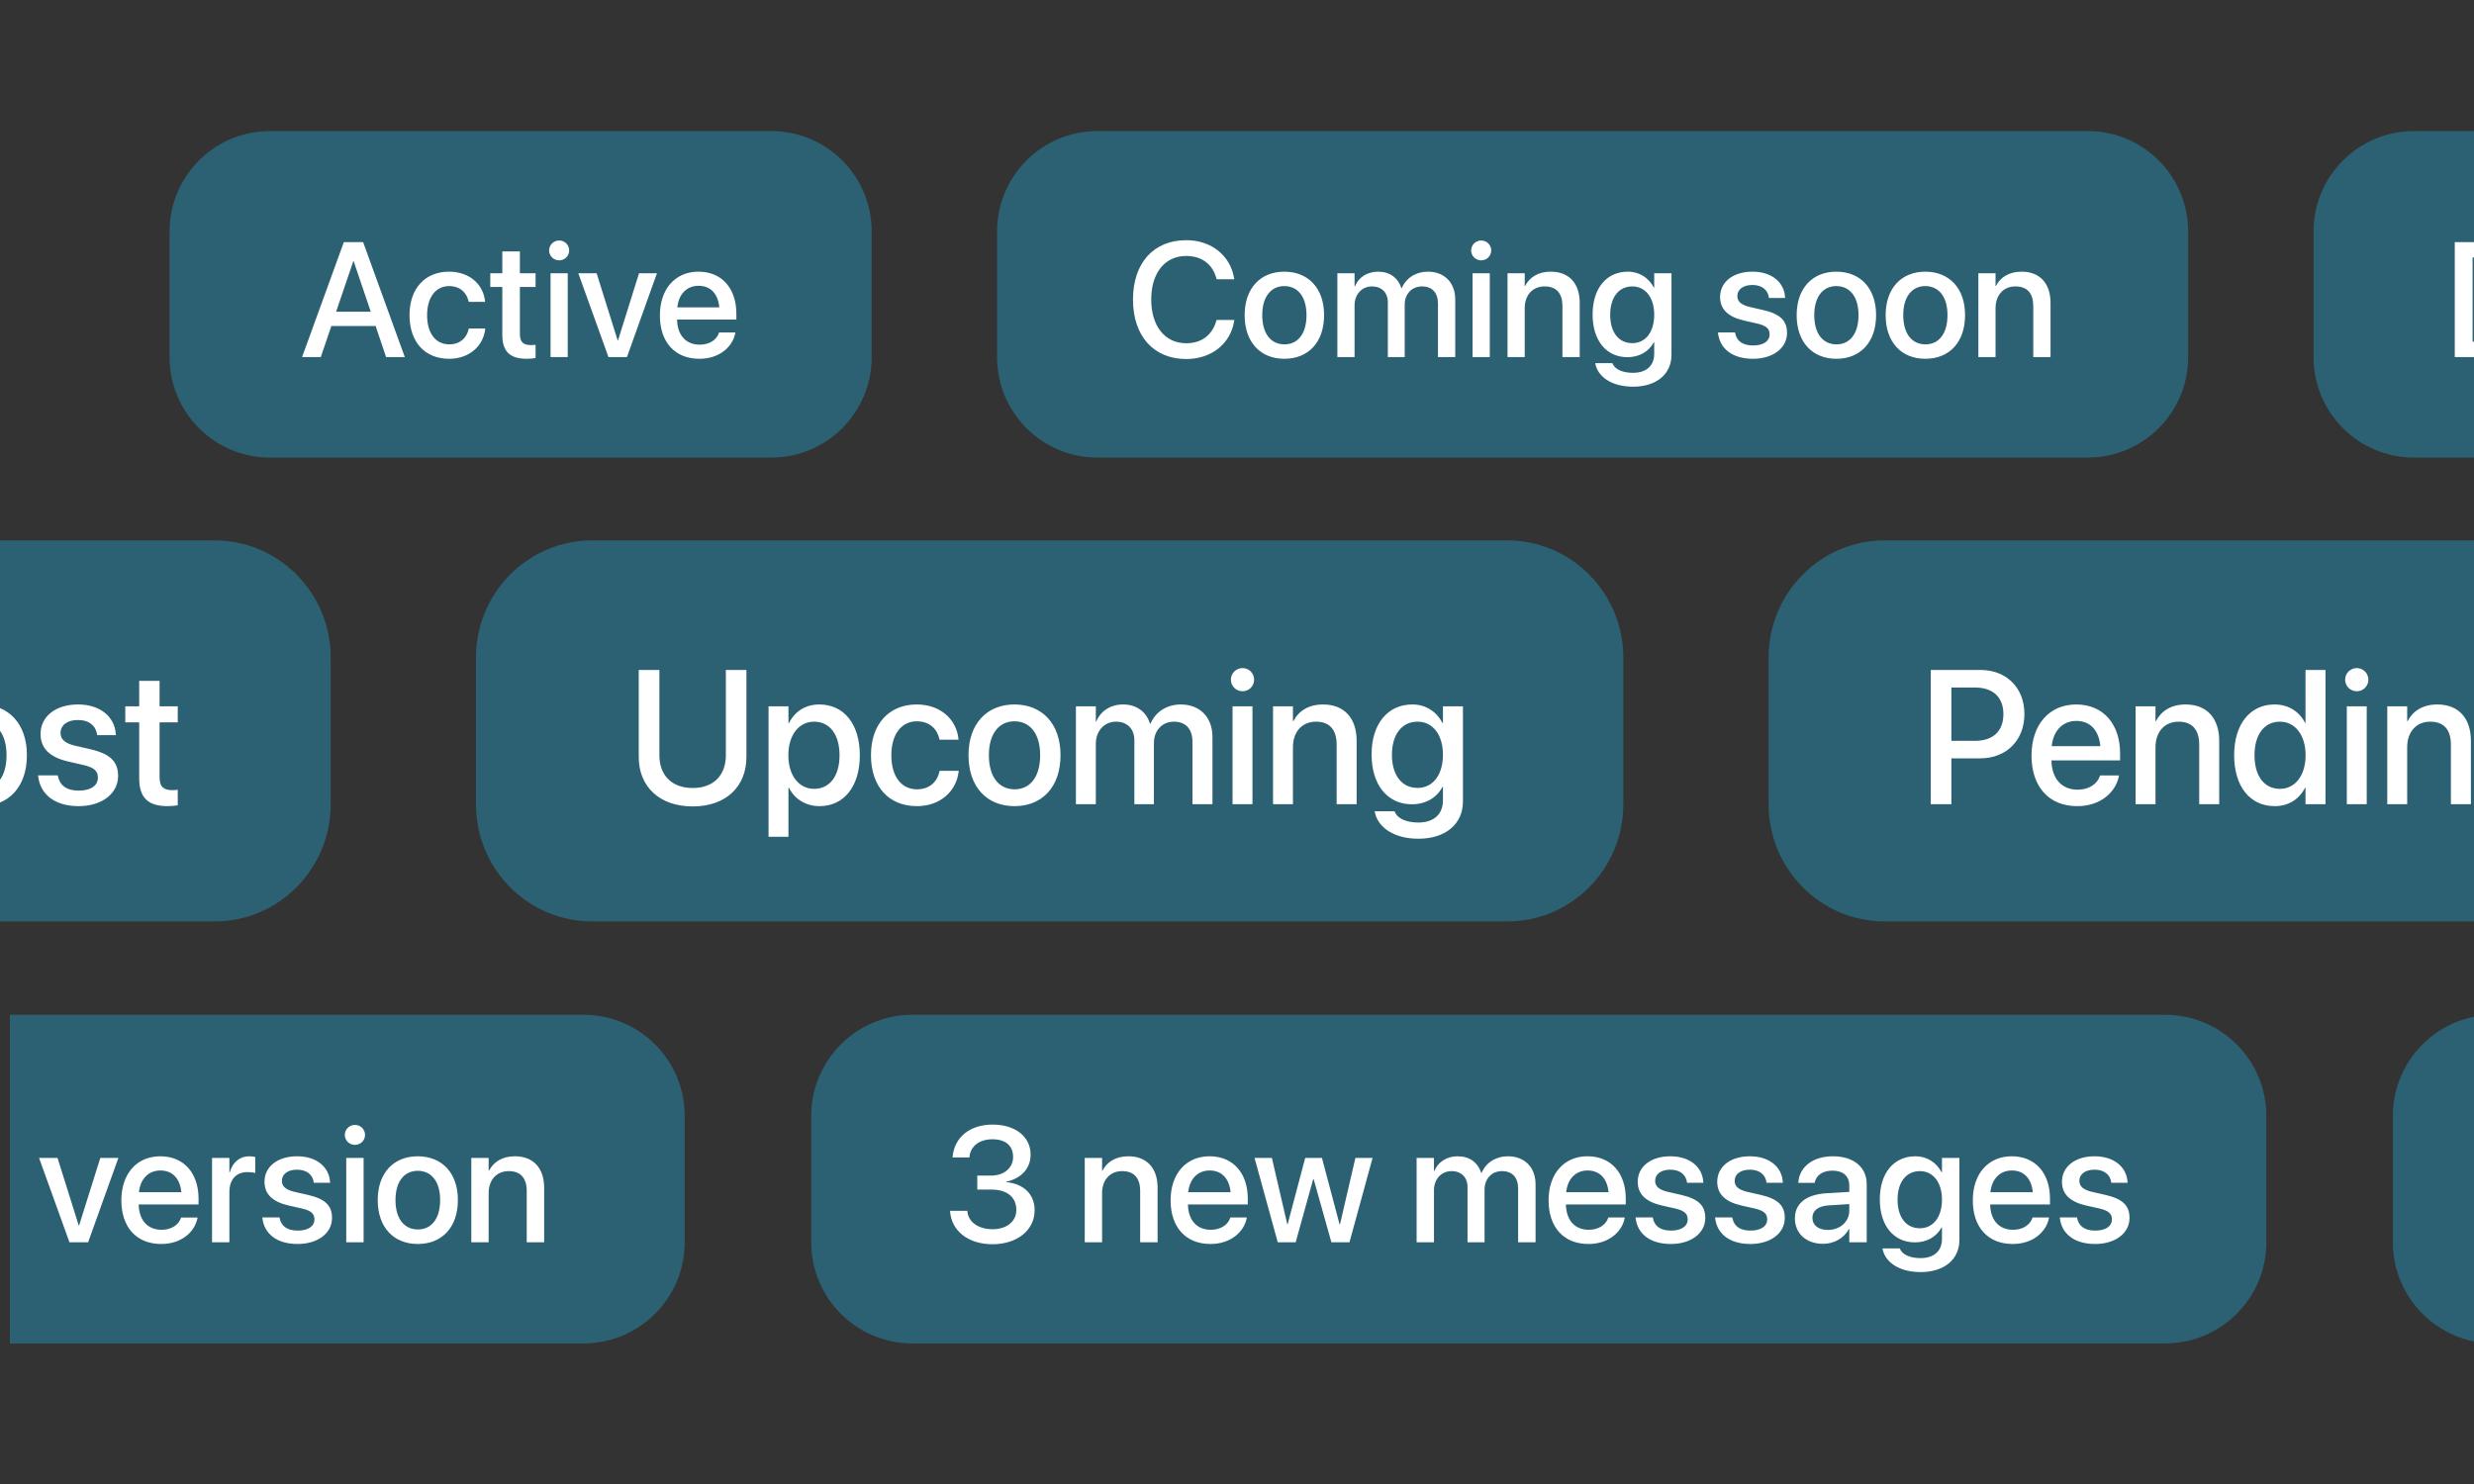
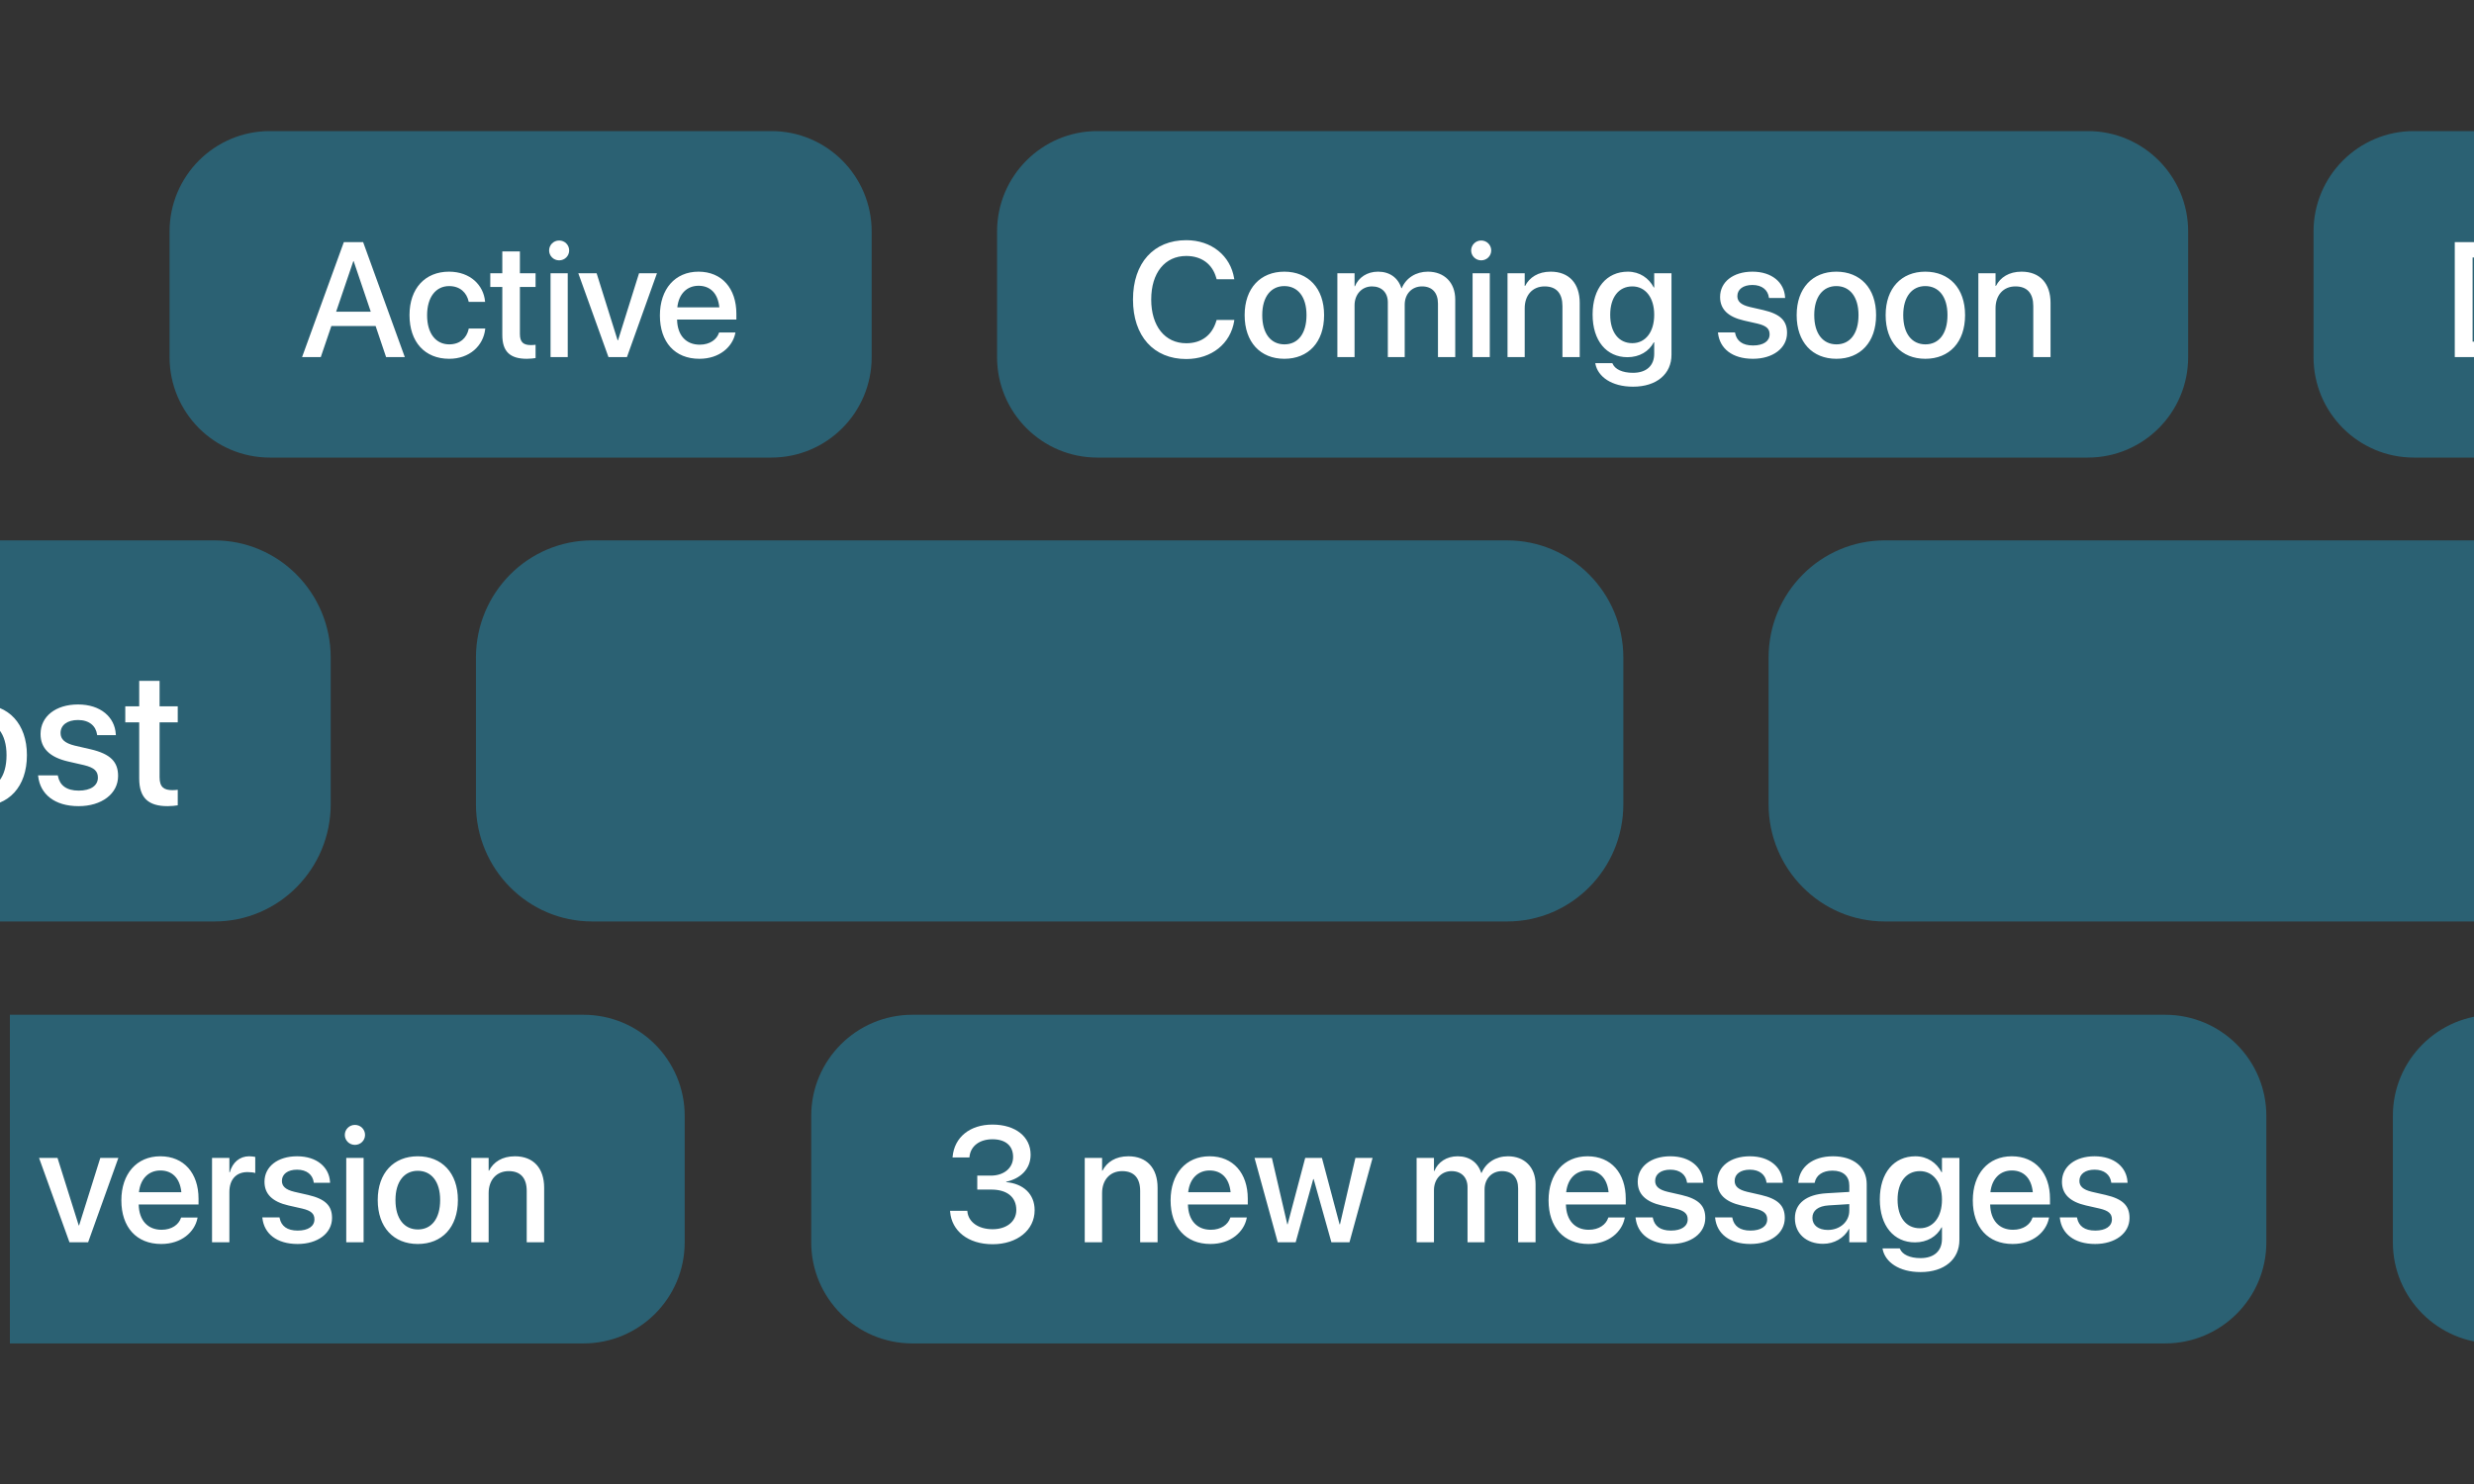
<svg xmlns="http://www.w3.org/2000/svg" width="500" height="300" viewBox="0 0 500 300" fill="none">
  <rect x="0" y="0" width="500" height="300" fill="#333333" stroke="none" />
  <g clip-path="url(#clip0_53_886)">
    <g clip-path="url(#clip1_53_886)">
      <path d="M34.267 46.808C34.267 35.592 43.343 26.5 54.538 26.5H155.896C167.092 26.5 176.167 35.592 176.167 46.808V72.192C176.167 83.408 167.092 92.5 155.896 92.5H54.538C43.343 92.5 34.267 83.408 34.267 72.192V46.808Z" fill="#2B6173" />
      <path d="M61.049 72.192L69.493 48.941H73.386L81.814 72.192H78.034L75.911 65.908H66.968L64.829 72.192H61.049ZM71.407 52.792L67.933 63.008H74.93L71.472 52.792H71.407ZM90.79 72.531C85.851 72.531 82.763 69.131 82.763 63.701V63.684C82.763 58.319 85.916 54.919 90.741 54.919C95.1 54.919 97.738 57.723 98.027 60.913L98.043 61.026H94.73L94.698 60.897C94.328 59.237 93.041 57.835 90.773 57.835C88.071 57.835 86.318 60.091 86.318 63.717V63.733C86.318 67.439 88.103 69.614 90.79 69.614C92.929 69.614 94.296 68.374 94.714 66.537L94.73 66.408H98.076L98.06 66.52C97.69 69.921 94.859 72.531 90.79 72.531ZM106.472 72.531C103.126 72.531 101.518 71.113 101.518 67.729V58.013H99.089V55.241H101.518V50.826H105.073V55.241H108.241V58.013H105.073V67.52C105.073 69.244 105.845 69.759 107.308 69.759C107.678 69.759 107.984 69.727 108.241 69.695V72.386C107.839 72.45 107.179 72.531 106.472 72.531ZM113.002 52.631C111.876 52.631 110.976 51.728 110.976 50.633C110.976 49.521 111.876 48.619 113.002 48.619C114.144 48.619 115.029 49.521 115.029 50.633C115.029 51.728 114.144 52.631 113.002 52.631ZM111.265 72.192V55.241H114.739V72.192H111.265ZM122.975 72.192L116.879 55.241H120.578L124.824 68.792H124.905L129.151 55.241H132.77L126.706 72.192H122.975ZM141.343 72.531C136.373 72.531 133.365 69.131 133.365 63.781V63.765C133.365 58.464 136.421 54.919 141.166 54.919C145.911 54.919 148.822 58.335 148.822 63.427V64.603H136.839C136.904 67.809 138.657 69.679 141.424 69.679C143.482 69.679 144.849 68.615 145.284 67.342L145.332 67.213H148.629L148.597 67.391C148.05 70.082 145.445 72.531 141.343 72.531ZM141.182 57.771C138.93 57.771 137.193 59.302 136.888 62.138H145.38C145.091 59.205 143.45 57.771 141.182 57.771Z" fill="white" />
      <path d="M201.507 46.808C201.507 35.592 210.583 26.5 221.778 26.5H421.959C433.154 26.5 442.231 35.592 442.231 46.808V72.192C442.231 83.408 433.154 92.5 421.959 92.5H221.778C210.583 92.5 201.507 83.408 201.507 72.192V46.808Z" fill="#2B6173" />
      <path d="M239.741 72.579C233.163 72.579 228.98 67.938 228.98 60.559V60.542C228.98 53.163 233.163 48.554 239.741 48.554C244.856 48.554 248.7 51.712 249.424 56.305L249.456 56.45H245.885L245.789 56.127C245.017 53.404 242.861 51.745 239.741 51.745C235.43 51.745 232.664 55.161 232.664 60.542V60.559C232.664 65.94 235.446 69.389 239.741 69.389C242.829 69.389 244.969 67.777 245.837 64.829L245.885 64.684H249.456L249.44 64.845C248.716 69.469 244.872 72.579 239.741 72.579ZM259.573 72.531C254.716 72.531 251.547 69.163 251.547 63.717V63.684C251.547 58.27 254.748 54.919 259.557 54.919C264.383 54.919 267.599 58.254 267.599 63.684V63.717C267.599 69.179 264.415 72.531 259.573 72.531ZM259.589 69.614C262.308 69.614 264.045 67.455 264.045 63.717V63.684C264.045 59.979 262.275 57.835 259.557 57.835C256.887 57.835 255.102 59.979 255.102 63.684V63.717C255.102 67.471 256.871 69.614 259.589 69.614ZM270.286 72.192V55.241H273.76V57.868H273.84C274.564 56.095 276.285 54.919 278.505 54.919C280.837 54.919 282.542 56.127 283.218 58.254H283.298C284.167 56.192 286.161 54.919 288.573 54.919C291.92 54.919 294.107 57.143 294.107 60.542V72.192H290.618V61.38C290.618 59.173 289.442 57.9 287.384 57.9C285.325 57.9 283.893 59.447 283.893 61.59V72.192H280.483V61.123C280.483 59.157 279.245 57.9 277.282 57.9C275.224 57.9 273.76 59.527 273.76 61.719V72.192H270.286ZM299.35 52.631C298.225 52.631 297.323 51.728 297.323 50.633C297.323 49.521 298.225 48.619 299.35 48.619C300.492 48.619 301.377 49.521 301.377 50.633C301.377 51.728 300.492 52.631 299.35 52.631ZM297.614 72.192V55.241H301.088V72.192H297.614ZM304.673 72.192V55.241H308.148V57.803H308.229C309.113 56.079 310.851 54.919 313.408 54.919C317.123 54.919 319.264 57.32 319.264 61.219V72.192H315.772V61.88C315.772 59.334 314.584 57.9 312.169 57.9C309.726 57.9 308.148 59.672 308.148 62.315V72.192H304.673ZM330.041 78.171C325.698 78.171 322.946 76.156 322.431 73.562L322.416 73.417H325.857L325.923 73.546C326.389 74.626 327.851 75.367 330.023 75.367C332.79 75.367 334.318 73.884 334.318 71.516V69.195H334.237C333.271 71.032 331.343 72.208 328.913 72.208C324.666 72.208 321.869 68.873 321.869 63.588V63.572C321.869 58.254 324.699 54.919 328.994 54.919C331.374 54.919 333.241 56.208 334.237 58.126H334.318V55.241H337.81V71.725C337.81 75.592 334.817 78.171 330.041 78.171ZM329.894 69.373C332.549 69.373 334.318 67.133 334.318 63.636V63.62C334.318 60.14 332.532 57.9 329.894 57.9C327.144 57.9 325.424 60.123 325.424 63.62V63.636C325.424 67.181 327.144 69.373 329.894 69.373ZM354.28 72.531C350.049 72.531 347.573 70.436 347.218 67.342L347.203 67.197H350.644L350.677 67.358C350.999 68.921 352.157 69.84 354.296 69.84C356.386 69.84 357.64 68.97 357.64 67.6V67.584C357.64 66.488 357.03 65.86 355.213 65.425L352.446 64.796C349.228 64.055 347.636 62.508 347.636 60.043V60.027C347.636 56.998 350.274 54.919 354.166 54.919C358.172 54.919 360.585 57.159 360.762 60.043L360.777 60.236H357.511L357.496 60.123C357.288 58.641 356.13 57.61 354.166 57.61C352.301 57.61 351.126 58.496 351.126 59.85V59.866C351.126 60.913 351.817 61.622 353.637 62.057L356.386 62.686C359.845 63.491 361.163 64.861 361.163 67.294V67.31C361.163 70.404 358.269 72.531 354.28 72.531ZM371.136 72.531C366.279 72.531 363.109 69.163 363.109 63.717V63.684C363.109 58.27 366.311 54.919 371.121 54.919C375.945 54.919 379.161 58.254 379.161 63.684V63.717C379.161 69.179 375.978 72.531 371.136 72.531ZM371.151 69.614C373.87 69.614 375.608 67.455 375.608 63.717V63.684C375.608 59.979 373.837 57.835 371.121 57.835C368.45 57.835 366.664 59.979 366.664 63.684V63.717C366.664 67.471 368.432 69.614 371.151 69.614ZM389.119 72.531C384.262 72.531 381.092 69.163 381.092 63.717V63.684C381.092 58.27 384.292 54.919 389.102 54.919C393.929 54.919 397.144 58.254 397.144 63.684V63.717C397.144 69.179 393.959 72.531 389.119 72.531ZM389.135 69.614C391.854 69.614 393.589 67.455 393.589 63.717V63.684C393.589 59.979 391.821 57.835 389.102 57.835C386.431 57.835 384.647 59.979 384.647 63.684V63.717C384.647 67.471 386.416 69.614 389.135 69.614ZM399.83 72.192V55.241H403.304V57.803H403.385C404.27 56.079 406.008 54.919 408.565 54.919C412.28 54.919 414.418 57.32 414.418 61.219V72.192H410.929V61.88C410.929 59.334 409.738 57.9 407.326 57.9C404.881 57.9 403.304 59.672 403.304 62.315V72.192H399.83Z" fill="white" />
      <path d="M467.57 46.808C467.57 35.592 476.647 26.5 487.842 26.5H571.462C582.656 26.5 591.733 35.592 591.733 46.808V72.192C591.733 83.408 582.656 92.5 571.462 92.5H487.842C476.647 92.5 467.57 83.408 467.57 72.192V46.808Z" fill="#2B6173" />
      <path d="M496.115 72.192V48.941H504.302C511.187 48.941 515.289 53.179 515.289 60.494V60.526C515.289 67.874 511.22 72.192 504.302 72.192H496.115ZM499.718 69.067H503.965C508.886 69.067 511.605 66.053 511.605 60.559V60.526C511.605 55.064 508.853 52.051 503.965 52.051H499.718V69.067ZM518.312 72.192V55.241H521.786V58.142H521.867C522.415 56.16 523.829 54.919 525.76 54.919C526.259 54.919 526.692 55 526.966 55.048V58.287C526.692 58.174 526.081 58.093 525.405 58.093C523.17 58.093 521.786 59.559 521.786 62.089V72.192H518.312ZM533.736 72.499C530.359 72.499 528.091 70.42 528.091 67.375V67.342C528.091 64.394 530.376 62.589 534.38 62.347L538.982 62.073V60.8C538.982 58.931 537.775 57.803 535.619 57.803C533.61 57.803 532.371 58.754 532.079 60.108L532.049 60.252H528.767L528.782 60.075C529.023 57.159 531.55 54.919 535.715 54.919C539.848 54.919 542.471 57.11 542.471 60.51V72.192H538.982V69.518H538.916C537.935 71.338 535.974 72.499 533.736 72.499ZM531.598 67.294C531.598 68.776 532.819 69.711 534.687 69.711C537.132 69.711 538.982 68.051 538.982 65.844V64.522L534.846 64.78C532.756 64.909 531.598 65.828 531.598 67.262V67.294ZM546.862 72.192V58.013H544.531V55.241H546.862V53.437C546.862 50.149 548.405 48.602 551.849 48.602C552.556 48.602 553.329 48.667 553.795 48.748V51.326C553.458 51.277 553.022 51.245 552.589 51.245C551.028 51.245 550.288 52.002 550.288 53.501V55.241H553.729V58.013H550.351V72.192H546.862ZM562.4 72.531C559.055 72.531 557.446 71.113 557.446 67.729V58.013H555.016V55.241H557.446V50.826H561.001V55.241H564.169V58.013H561.001V67.52C561.001 69.244 561.772 69.759 563.236 69.759C563.606 69.759 563.913 69.727 564.169 69.695V72.386C563.766 72.45 563.107 72.531 562.4 72.531Z" fill="white" />
    </g>
    <g clip-path="url(#clip2_53_886)">
      <path d="M-147.443 132.944C-147.443 119.853 -136.929 109.241 -123.96 109.241H43.353C56.322 109.241 66.836 119.853 66.836 132.944V162.574C66.836 175.665 56.322 186.278 43.353 186.278H-123.96C-136.929 186.278 -147.443 175.665 -147.443 162.574V132.944Z" fill="#2B6173" />
      <path d="M-115.392 162.574V135.434H-104.66C-99.89 135.434 -96.76 138.124 -96.76 142.224V142.261C-96.76 145.12 -98.902 147.772 -101.735 148.186V148.261C-97.915 148.656 -95.436 151.308 -95.436 154.882V154.919C-95.436 159.678 -98.884 162.574 -104.604 162.574H-115.392ZM-105.666 138.876H-111.218V147.001H-106.597C-102.908 147.001 -100.915 145.496 -100.915 142.769V142.732C-100.915 140.249 -102.647 138.876 -105.666 138.876ZM-105.74 150.255H-111.218V159.132H-105.461C-101.716 159.132 -99.704 157.609 -99.704 154.712V154.675C-99.704 151.76 -101.753 150.255 -105.74 150.255ZM-92.176 162.574V135.434H-88.151V162.574H-92.176ZM-75.593 162.969C-81.22 162.969 -84.891 159.038 -84.891 152.681V152.643C-84.891 146.324 -81.183 142.412 -75.612 142.412C-70.022 142.412 -66.296 146.305 -66.296 152.643V152.681C-66.296 159.057 -69.985 162.969 -75.593 162.969ZM-75.574 159.565C-72.426 159.565 -70.413 157.045 -70.413 152.681V152.643C-70.413 148.318 -72.463 145.816 -75.612 145.816C-78.705 145.816 -80.773 148.318 -80.773 152.643V152.681C-80.773 157.063 -78.723 159.565 -75.574 159.565ZM-54.594 169.552C-59.625 169.552 -62.811 167.201 -63.407 164.173L-63.426 164.003H-59.439L-59.364 164.154C-58.824 165.414 -57.128 166.279 -54.613 166.279C-51.408 166.279 -49.638 164.549 -49.638 161.784V159.076H-49.731C-50.849 161.22 -53.085 162.593 -55.899 162.593C-60.818 162.593 -64.06 158.7 -64.06 152.531V152.512C-64.06 146.305 -60.78 142.412 -55.806 142.412C-53.048 142.412 -50.886 143.917 -49.731 146.155H-49.638V142.788H-45.595V162.029C-45.595 166.543 -49.06 169.552 -54.594 169.552ZM-54.762 159.283C-51.688 159.283 -49.638 156.668 -49.638 152.587V152.568C-49.638 148.506 -51.706 145.891 -54.762 145.891C-57.948 145.891 -59.942 148.487 -59.942 152.568V152.587C-59.942 156.725 -57.948 159.283 -54.762 159.283ZM-33.856 169.157V142.788H-29.832V146.192H-29.739C-28.565 143.841 -26.404 142.412 -23.609 142.412C-18.615 142.412 -15.41 146.362 -15.41 152.681V152.7C-15.41 159 -18.634 162.969 -23.553 162.969C-26.329 162.969 -28.584 161.54 -29.739 159.245H-29.832V169.157H-33.856ZM-24.652 159.471C-21.485 159.471 -19.509 156.875 -19.509 152.7V152.681C-19.509 148.468 -21.503 145.891 -24.652 145.891C-27.708 145.891 -29.851 148.562 -29.851 152.681V152.7C-29.851 156.8 -27.689 159.471 -24.652 159.471ZM-3.858 162.969C-9.485 162.969 -13.156 159.038 -13.156 152.681V152.643C-13.156 146.324 -9.448 142.412 -3.877 142.412C1.713 142.412 5.439 146.305 5.439 152.643V152.681C5.439 159.057 1.75 162.969 -3.858 162.969ZM-3.84 159.565C-0.691 159.565 1.321 157.045 1.321 152.681V152.643C1.321 148.318 -0.728 145.816 -3.877 145.816C-6.97 145.816 -9.038 148.318 -9.038 152.643V152.681C-9.038 157.063 -6.989 159.565 -3.84 159.565ZM15.892 162.969C10.992 162.969 8.122 160.524 7.713 156.913L7.694 156.744H11.681L11.718 156.932C12.091 158.756 13.433 159.828 15.911 159.828C18.333 159.828 19.786 158.813 19.786 157.214V157.195C19.786 155.916 19.078 155.183 16.973 154.675L13.768 153.941C10.041 153.076 8.197 151.271 8.197 148.393V148.374C8.197 144.838 11.252 142.412 15.762 142.412C20.401 142.412 23.196 145.026 23.401 148.393L23.42 148.619H19.637L19.619 148.487C19.376 146.757 18.035 145.553 15.762 145.553C13.6 145.553 12.24 146.587 12.24 148.167V148.186C12.24 149.408 13.041 150.236 15.147 150.744L18.333 151.477C22.339 152.418 23.867 154.016 23.867 156.856V156.875C23.867 160.486 20.513 162.969 15.892 162.969ZM33.872 162.969C29.997 162.969 28.134 161.314 28.134 157.364V146.023H25.32V142.788H28.134V137.635H32.251V142.788H35.922V146.023H32.251V157.12C32.251 159.132 33.146 159.734 34.841 159.734C35.27 159.734 35.624 159.696 35.922 159.659V162.8C35.456 162.875 34.692 162.969 33.872 162.969Z" fill="white" />
      <path d="M96.189 132.944C96.189 119.853 106.703 109.241 119.672 109.241H304.598C317.567 109.241 328.081 119.853 328.081 132.944V162.574C328.081 175.665 317.567 186.278 304.598 186.278H119.672C106.703 186.278 96.189 175.665 96.189 162.574V132.944Z" fill="#2B6173" />
-       <path d="M139.99 163.025C133.245 163.025 129.09 158.982 129.09 153.038V135.434H133.263V152.7C133.263 156.65 135.704 159.301 139.99 159.301C144.275 159.301 146.697 156.65 146.697 152.7V135.434H150.852V153.038C150.852 158.982 146.753 163.025 139.99 163.025ZM155.324 169.157V142.788H159.349V146.192H159.442C160.616 143.841 162.777 142.412 165.572 142.412C170.565 142.412 173.77 146.362 173.77 152.681V152.7C173.77 159 170.547 162.969 165.628 162.969C162.852 162.969 160.597 161.54 159.442 159.245H159.349V169.157H155.324ZM164.529 159.471C167.696 159.471 169.671 156.875 169.671 152.7V152.681C169.671 148.468 167.678 145.891 164.529 145.891C161.473 145.891 159.33 148.562 159.33 152.681V152.7C159.33 156.8 161.491 159.471 164.529 159.471ZM185.322 162.969C179.602 162.969 176.025 159 176.025 152.662V152.643C176.025 146.381 179.677 142.412 185.266 142.412C190.316 142.412 193.372 145.685 193.707 149.408L193.726 149.54H189.888L189.85 149.39C189.422 147.453 187.931 145.816 185.304 145.816C182.173 145.816 180.143 148.449 180.143 152.681V152.7C180.143 157.026 182.211 159.565 185.322 159.565C187.8 159.565 189.384 158.117 189.869 155.973L189.888 155.822H193.763L193.744 155.954C193.316 159.922 190.036 162.969 185.322 162.969ZM205.036 162.969C199.409 162.969 195.738 159.038 195.738 152.681V152.643C195.738 146.324 199.446 142.412 205.017 142.412C210.607 142.412 214.333 146.305 214.333 152.643V152.681C214.333 159.057 210.644 162.969 205.036 162.969ZM205.054 159.565C208.203 159.565 210.215 157.045 210.215 152.681V152.643C210.215 148.318 208.166 145.816 205.017 145.816C201.924 145.816 199.856 148.318 199.856 152.643V152.681C199.856 157.063 201.905 159.565 205.054 159.565ZM217.445 162.574V142.788H221.469V145.854H221.563C222.401 143.785 224.395 142.412 226.966 142.412C229.668 142.412 231.643 143.823 232.425 146.305H232.518C233.525 143.898 235.835 142.412 238.63 142.412C242.505 142.412 245.039 145.007 245.039 148.976V162.574H240.996V149.954C240.996 147.377 239.636 145.891 237.251 145.891C234.866 145.891 233.208 147.697 233.208 150.198V162.574H229.258V149.653C229.258 147.358 227.823 145.891 225.55 145.891C223.165 145.891 221.469 147.791 221.469 150.349V162.574H217.445ZM251.114 139.741C249.809 139.741 248.766 138.688 248.766 137.409C248.766 136.111 249.809 135.058 251.114 135.058C252.436 135.058 253.461 136.111 253.461 137.409C253.461 138.688 252.436 139.741 251.114 139.741ZM249.101 162.574V142.788H253.126V162.574H249.101ZM257.281 162.574V142.788H261.305V145.778H261.399C262.423 143.766 264.434 142.412 267.399 142.412C271.702 142.412 274.18 145.214 274.18 149.766V162.574H270.138V150.537C270.138 147.565 268.758 145.891 265.964 145.891C263.131 145.891 261.305 147.96 261.305 151.045V162.574H257.281ZM286.664 169.552C281.632 169.552 278.448 167.201 277.852 164.173L277.831 164.003H281.82L281.894 164.154C282.434 165.414 284.13 166.279 286.646 166.279C289.851 166.279 291.621 164.549 291.621 161.784V159.076H291.527C290.409 161.22 288.172 162.593 285.36 162.593C280.441 162.593 277.2 158.7 277.2 152.531V152.512C277.2 146.305 280.479 142.412 285.454 142.412C288.211 142.412 290.371 143.917 291.527 146.155H291.621V142.788H295.663V162.029C295.663 166.543 292.197 169.552 286.664 169.552ZM286.496 159.283C289.57 159.283 291.621 156.668 291.621 152.587V152.568C291.621 148.506 289.552 145.891 286.496 145.891C283.311 145.891 281.315 148.487 281.315 152.568V152.587C281.315 156.725 283.311 159.283 286.496 159.283Z" fill="white" />
      <path d="M357.434 132.944C357.434 119.853 367.946 109.241 380.917 109.241H703.802C716.771 109.241 727.285 119.853 727.285 132.944V162.574C727.285 175.665 716.771 186.278 703.802 186.278H380.917C367.946 186.278 357.434 175.665 357.434 162.574V132.944Z" fill="#2B6173" />
-       <path d="M390.207 162.574V135.434H400.211C405.486 135.434 409.137 139.008 409.137 144.33V144.368C409.137 149.672 405.486 153.302 400.211 153.302H394.378V162.574H390.207ZM399.169 138.989H394.378V149.766H399.169C402.803 149.766 404.89 147.791 404.89 144.387V144.349C404.89 140.964 402.803 138.989 399.169 138.989ZM419.813 162.969C414.057 162.969 410.572 159 410.572 152.756V152.738C410.572 146.55 414.112 142.412 419.607 142.412C425.105 142.412 428.478 146.399 428.478 152.343V153.716H414.597C414.67 157.458 416.701 159.64 419.907 159.64C422.29 159.64 423.875 158.399 424.377 156.913L424.433 156.762H428.255L428.217 156.969C427.583 160.11 424.565 162.969 419.813 162.969ZM419.628 145.741C417.018 145.741 415.005 147.528 414.653 150.838H424.489C424.154 147.415 422.255 145.741 419.628 145.741ZM431.607 162.574V142.788H435.631V145.778H435.725C436.75 143.766 438.763 142.412 441.725 142.412C446.028 142.412 448.506 145.214 448.506 149.766V162.574H444.464V150.537C444.464 147.565 443.084 145.891 440.29 145.891C437.457 145.891 435.631 147.96 435.631 151.045V162.574H431.607ZM459.724 162.969C454.731 162.969 451.526 158.982 451.526 152.681V152.662C451.526 146.362 454.767 142.412 459.686 142.412C462.463 142.412 464.7 143.823 465.871 146.155H465.947V135.434H469.989V162.574H465.947V159.226H465.871C464.7 161.54 462.536 162.969 459.724 162.969ZM460.787 159.471C463.822 159.471 465.965 156.8 465.965 152.681V152.662C465.965 148.562 463.805 145.891 460.787 145.891C457.617 145.891 455.644 148.487 455.644 152.662V152.681C455.644 156.894 457.599 159.471 460.787 159.471ZM476.306 139.741C475.003 139.741 473.958 138.688 473.958 137.409C473.958 136.111 475.003 135.058 476.306 135.058C477.63 135.058 478.654 136.111 478.654 137.409C478.654 138.688 477.63 139.741 476.306 139.741ZM474.295 162.574V142.788H478.32V162.574H474.295ZM482.473 162.574V142.788H486.497V145.778H486.591C487.616 143.766 489.63 142.412 492.591 142.412C496.894 142.412 499.375 145.214 499.375 149.766V162.574H495.33V150.537C495.33 147.565 493.95 145.891 491.156 145.891C488.323 145.891 486.497 147.96 486.497 151.045V162.574H482.473ZM511.856 169.552C506.828 169.552 503.64 167.201 503.044 164.173L503.026 164.003H507.012L507.086 164.154C507.629 165.414 509.323 166.279 511.838 166.279C515.044 166.279 516.814 164.549 516.814 161.784V159.076H516.72C515.601 161.22 513.367 162.593 510.552 162.593C505.633 162.593 502.392 158.7 502.392 152.531V152.512C502.392 146.305 505.671 142.412 510.646 142.412C513.403 142.412 515.566 143.917 516.72 146.155H516.814V142.788H520.855V162.029C520.855 166.543 517.392 169.552 511.856 169.552ZM511.688 159.283C514.765 159.283 516.814 156.668 516.814 152.587V152.568C516.814 148.506 514.744 145.891 511.688 145.891C508.504 145.891 506.511 148.487 506.511 152.568V152.587C506.511 156.725 508.504 159.283 511.688 159.283ZM541.018 162.969C535.297 162.969 531.719 159 531.719 152.662V152.643C531.719 146.381 535.371 142.412 540.959 142.412C546.011 142.412 549.067 145.685 549.401 149.408L549.419 149.54H545.583L545.544 149.39C545.116 147.453 543.625 145.816 540.998 145.816C537.869 145.816 535.837 148.449 535.837 152.681V152.7C535.837 157.026 537.904 159.565 541.018 159.565C543.496 159.565 545.078 158.117 545.562 155.973L545.583 155.822H549.457L549.44 155.954C549.011 159.922 545.729 162.969 541.018 162.969ZM560.729 162.969C555.102 162.969 551.433 159.038 551.433 152.681V152.643C551.433 146.324 555.14 142.412 560.711 142.412C566.3 142.412 570.028 146.305 570.028 152.643V152.681C570.028 159.057 566.338 162.969 560.729 162.969ZM560.749 159.565C563.896 159.565 565.91 157.045 565.91 152.681V152.643C565.91 148.318 563.861 145.816 560.711 145.816C557.617 145.816 555.551 148.318 555.551 152.643V152.681C555.551 157.063 557.6 159.565 560.749 159.565ZM573.139 162.574V142.788H577.164V145.778H577.258C578.282 143.766 580.293 142.412 583.258 142.412C587.561 142.412 590.038 145.214 590.038 149.766V162.574H585.996V150.537C585.996 147.565 584.617 145.891 581.822 145.891C578.99 145.891 577.164 147.96 577.164 151.045V162.574H573.139ZM595.107 162.574V146.023H592.404V142.788H595.107V140.682C595.107 136.845 596.895 135.039 600.884 135.039C601.703 135.039 602.598 135.115 603.138 135.209V138.218C602.745 138.161 602.243 138.124 601.741 138.124C599.933 138.124 599.076 139.008 599.076 140.757V142.788H603.062V146.023H599.149V162.574H595.107ZM608.41 139.741C607.107 139.741 606.062 138.688 606.062 137.409C606.062 136.111 607.107 135.058 608.41 135.058C609.734 135.058 610.759 136.111 610.759 137.409C610.759 138.688 609.734 139.741 608.41 139.741ZM606.397 162.574V142.788H610.424V162.574H606.397ZM614.577 162.574V142.788H618.602V146.173H618.696C619.33 143.86 620.968 142.412 623.204 142.412C623.783 142.412 624.284 142.506 624.602 142.562V146.343C624.284 146.211 623.577 146.117 622.793 146.117C620.204 146.117 618.602 147.829 618.602 150.781V162.574H614.577ZM627.099 162.574V142.788H631.124V145.854H631.218C632.054 143.785 634.047 142.412 636.619 142.412C639.322 142.412 641.298 143.823 642.078 146.305H642.172C643.179 143.898 645.489 142.412 648.284 142.412C652.158 142.412 654.694 145.008 654.694 148.976V162.574H650.65V149.954C650.65 147.377 649.291 145.891 646.904 145.891C644.521 145.891 642.862 147.697 642.862 150.198V162.574H638.911V149.653C638.911 147.358 637.476 145.891 635.204 145.891C632.817 145.891 631.124 147.791 631.124 150.349V162.574H627.099ZM664.346 162.931C660.433 162.931 657.806 160.505 657.806 156.951V156.913C657.806 153.471 660.451 151.365 665.091 151.082L670.419 150.763V149.277C670.419 147.095 669.022 145.778 666.524 145.778C664.196 145.778 662.761 146.888 662.426 148.468L662.388 148.637H658.587L658.607 148.431C658.886 145.026 661.81 142.412 666.635 142.412C671.426 142.412 674.461 144.97 674.461 148.938V162.574H670.419V159.452H670.346C669.207 161.577 666.935 162.931 664.346 162.931ZM661.865 156.856C661.865 158.587 663.283 159.678 665.444 159.678C668.276 159.678 670.419 157.741 670.419 155.164V153.621L665.631 153.922C663.207 154.073 661.865 155.145 661.865 156.819V156.856ZM685.251 162.969C681.374 162.969 679.513 161.314 679.513 157.364V146.023H676.698V142.788H679.513V137.635H683.628V142.788H687.3V146.023H683.628V157.12C683.628 159.132 684.523 159.734 686.22 159.734C686.648 159.734 687.001 159.696 687.3 159.659V162.8C686.833 162.875 686.07 162.969 685.251 162.969ZM692.815 139.741C691.512 139.741 690.467 138.688 690.467 137.409C690.467 136.111 691.512 135.058 692.815 135.058C694.139 135.058 695.164 136.111 695.164 137.409C695.164 138.688 694.139 139.741 692.815 139.741ZM690.802 162.574V142.788H694.826V162.574H690.802Z" fill="white" />
    </g>
    <g clip-path="url(#clip3_53_886)">
      <path d="M-73.871 225.583C-73.871 214.292 -64.712 205.139 -53.413 205.139H117.92C129.218 205.139 138.378 214.292 138.378 225.583V251.139C138.378 262.43 129.218 271.583 117.92 271.583H-53.413C-64.712 271.583 -73.871 262.43 -73.871 251.139V225.583Z" fill="#2B6173" />
      <path d="M-44.964 251.139V227.731H-36.247C-31.653 227.731 -28.472 230.813 -28.472 235.404V235.436C-28.472 240.011 -31.653 243.142 -36.247 243.142H-41.328V251.139H-44.964ZM-37.156 230.797H-41.328V240.092H-37.156C-33.991 240.092 -32.173 238.389 -32.173 235.452V235.42C-32.173 232.5 -33.991 230.797 -37.156 230.797ZM-25.712 251.139V234.074H-22.206V236.993H-22.125C-21.573 234.998 -20.145 233.749 -18.197 233.749C-17.694 233.749 -17.255 233.83 -16.979 233.879V237.14C-17.255 237.026 -17.872 236.945 -18.554 236.945C-20.81 236.945 -22.206 238.421 -22.206 240.968V251.139H-25.712ZM-8.214 251.48C-13.116 251.48 -16.314 248.089 -16.314 242.606V242.574C-16.314 237.123 -13.084 233.749 -8.23 233.749C-3.36 233.749 -0.114 237.107 -0.114 242.574V242.606C-0.114 248.106 -3.328 251.48 -8.214 251.48ZM-8.198 248.544C-5.454 248.544 -3.701 246.37 -3.701 242.606V242.574C-3.701 238.843 -5.487 236.685 -8.23 236.685C-10.925 236.685 -12.726 238.843 -12.726 242.574V242.606C-12.726 246.386 -10.941 248.544 -8.198 248.544ZM14.041 251.139L7.889 234.074H11.622L15.907 247.716H15.989L20.274 234.074H23.926L17.806 251.139H14.041ZM32.578 251.48C27.562 251.48 24.527 248.057 24.527 242.671V242.655C24.527 237.318 27.611 233.749 32.399 233.749C37.188 233.749 40.126 237.188 40.126 242.314V243.499H28.033C28.098 246.727 29.867 248.608 32.659 248.608C34.737 248.608 36.117 247.538 36.555 246.256L36.603 246.127H39.931L39.899 246.305C39.347 249.014 36.717 251.48 32.578 251.48ZM32.416 236.62C30.143 236.62 28.39 238.162 28.081 241.017H36.652C36.36 238.064 34.705 236.62 32.416 236.62ZM42.853 251.139V234.074H46.359V236.993H46.44C46.992 234.998 48.421 233.749 50.369 233.749C50.872 233.749 51.31 233.83 51.586 233.879V237.14C51.31 237.026 50.693 236.945 50.011 236.945C47.755 236.945 46.359 238.421 46.359 240.968V251.139H42.853ZM60.157 251.48C55.888 251.48 53.388 249.371 53.031 246.256L53.014 246.11H56.488L56.521 246.272C56.845 247.846 58.014 248.77 60.173 248.77C62.283 248.77 63.549 247.895 63.549 246.516V246.5C63.549 245.396 62.932 244.764 61.098 244.326L58.306 243.693C55.06 242.947 53.453 241.39 53.453 238.908V238.891C53.453 235.842 56.115 233.749 60.043 233.749C64.085 233.749 66.52 236.004 66.698 238.908L66.714 239.102H63.419L63.403 238.989C63.192 237.496 62.023 236.458 60.043 236.458C58.16 236.458 56.975 237.35 56.975 238.713V238.729C56.975 239.784 57.673 240.497 59.507 240.935L62.283 241.568C65.773 242.379 67.104 243.758 67.104 246.208V246.224C67.104 249.338 64.182 251.48 60.157 251.48ZM71.73 231.446C70.594 231.446 69.685 230.537 69.685 229.434C69.685 228.315 70.594 227.406 71.73 227.406C72.883 227.406 73.776 228.315 73.776 229.434C73.776 230.537 72.883 231.446 71.73 231.446ZM69.977 251.139V234.074H73.483V251.139H69.977ZM84.44 251.48C79.538 251.48 76.34 248.089 76.34 242.606V242.574C76.34 237.123 79.57 233.749 84.424 233.749C89.294 233.749 92.54 237.107 92.54 242.574V242.606C92.54 248.106 89.326 251.48 84.44 251.48ZM84.456 248.544C87.2 248.544 88.953 246.37 88.953 242.606V242.574C88.953 238.843 87.167 236.685 84.424 236.685C81.729 236.685 79.927 238.843 79.927 242.574V242.606C79.927 246.386 81.713 248.544 84.456 248.544ZM95.251 251.139V234.074H98.757V236.653H98.838C99.731 234.917 101.484 233.749 104.065 233.749C107.815 233.749 109.974 236.166 109.974 240.092V251.139H106.451V240.757C106.451 238.194 105.25 236.75 102.815 236.75C100.348 236.75 98.757 238.535 98.757 241.195V251.139H95.251Z" fill="white" />
      <path d="M163.95 225.583C163.95 214.292 173.109 205.139 184.408 205.139H437.573C448.871 205.139 458.031 214.292 458.031 225.583V251.139C458.031 262.43 448.871 271.583 437.573 271.583H184.408C173.109 271.583 163.95 262.43 163.95 251.139V225.583Z" fill="#2B6173" />
      <path d="M200.61 251.528C195.61 251.528 192.348 248.803 192.023 244.991L192.007 244.78H195.497L195.513 244.958C195.74 247.035 197.704 248.495 200.61 248.495C203.467 248.495 205.398 246.905 205.398 244.634V244.602C205.398 241.957 203.483 240.481 200.35 240.481H197.509V237.659H200.253C202.931 237.659 204.749 236.085 204.749 233.911V233.879C204.749 231.624 203.223 230.31 200.577 230.31C197.98 230.31 196.162 231.673 195.935 233.846L195.919 233.992H192.51L192.526 233.83C192.883 229.921 196 227.342 200.577 227.342C205.236 227.342 208.288 229.807 208.288 233.408V233.441C208.288 236.345 206.21 238.291 203.353 238.891V238.973C206.794 239.281 209.099 241.357 209.099 244.634V244.666C209.099 248.673 205.577 251.528 200.61 251.528ZM219.228 251.139V234.074H222.735V236.653H222.816C223.708 234.917 225.462 233.749 228.042 233.749C231.792 233.749 233.951 236.166 233.951 240.092V251.139H230.429V240.757C230.429 238.194 229.227 236.75 226.793 236.75C224.325 236.75 222.735 238.535 222.735 241.195V251.139H219.228ZM244.632 251.48C239.616 251.48 236.581 248.057 236.581 242.671V242.655C236.581 237.318 239.665 233.749 244.453 233.749C249.242 233.749 252.18 237.188 252.18 242.314V243.499H240.087C240.152 246.726 241.921 248.608 244.713 248.608C246.791 248.608 248.17 247.538 248.609 246.256L248.658 246.126H251.985L251.953 246.305C251.401 249.014 248.771 251.48 244.632 251.48ZM244.47 236.62C242.197 236.62 240.444 238.162 240.135 241.017H248.706C248.414 238.064 246.758 236.62 244.47 236.62ZM258.235 251.139L253.543 234.074H257.05L260.166 247.505H260.23L263.787 234.074H267.163L270.732 247.505H270.814L273.932 234.074H277.404L272.73 251.139H269.078L265.49 238.356H265.408L261.854 251.139H258.235ZM286.301 251.139V234.074H289.807V236.718H289.889C290.617 234.933 292.354 233.749 294.594 233.749C296.949 233.749 298.67 234.966 299.35 237.107H299.432C300.309 235.031 302.322 233.749 304.756 233.749C308.132 233.749 310.341 235.988 310.341 239.41V251.139H306.817V240.254C306.817 238.032 305.633 236.75 303.554 236.75C301.478 236.75 300.033 238.307 300.033 240.465V251.139H296.591V239.995C296.591 238.015 295.341 236.75 293.361 236.75C291.285 236.75 289.807 238.388 289.807 240.595V251.139H286.301ZM321.02 251.48C316.005 251.48 312.97 248.057 312.97 242.671V242.655C312.97 237.318 316.054 233.749 320.844 233.749C325.631 233.749 328.569 237.188 328.569 242.314V243.499H316.476C316.54 246.726 318.309 248.608 321.102 248.608C323.181 248.608 324.559 247.538 324.999 246.256L325.048 246.126H328.375L328.341 246.305C327.789 249.014 325.16 251.48 321.02 251.48ZM320.859 236.62C318.586 236.62 316.834 238.162 316.525 241.017H325.096C324.802 238.064 323.148 236.62 320.859 236.62ZM337.691 251.48C333.423 251.48 330.922 249.371 330.566 246.256L330.548 246.11H334.024L334.057 246.272C334.382 247.846 335.55 248.77 337.709 248.77C339.818 248.77 341.084 247.895 341.084 246.516V246.5C341.084 245.396 340.468 244.764 338.634 244.326L335.842 243.693C332.594 242.947 330.988 241.39 330.988 238.908V238.891C330.988 235.842 333.65 233.749 337.578 233.749C341.621 233.749 344.055 236.004 344.234 238.908L344.25 239.102H340.954L340.938 238.989C340.726 237.496 339.557 236.458 337.578 236.458C335.696 236.458 334.509 237.35 334.509 238.713V238.729C334.509 239.784 335.208 240.497 337.044 240.935L339.818 241.568C343.309 242.379 344.639 243.758 344.639 246.207V246.224C344.639 249.338 341.718 251.48 337.691 251.48ZM353.763 251.48C349.492 251.48 346.994 249.371 346.636 246.256L346.62 246.11H350.093L350.126 246.272C350.451 247.846 351.62 248.77 353.778 248.77C355.888 248.77 357.154 247.895 357.154 246.516V246.5C357.154 245.396 356.537 244.764 354.704 244.326L351.911 243.693C348.664 242.947 347.058 241.39 347.058 238.908V238.891C347.058 235.842 349.72 233.749 353.648 233.749C357.691 233.749 360.125 236.004 360.304 238.908L360.319 239.102H357.026L357.008 238.989C356.798 237.496 355.629 236.458 353.648 236.458C351.765 236.458 350.579 237.35 350.579 238.713V238.729C350.579 239.784 351.277 240.497 353.113 240.935L355.888 241.568C359.378 242.379 360.708 243.758 360.708 246.207V246.224C360.708 249.338 357.788 251.48 353.763 251.48ZM368.451 251.447C365.043 251.447 362.754 249.355 362.754 246.289V246.256C362.754 243.287 365.06 241.471 369.101 241.227L373.745 240.952V239.67C373.745 237.788 372.528 236.653 370.351 236.653C368.321 236.653 367.073 237.61 366.779 238.973L366.748 239.119H363.437L363.452 238.94C363.695 236.004 366.244 233.749 370.449 233.749C374.619 233.749 377.266 235.955 377.266 239.378V251.139H373.745V248.446H373.678C372.689 250.279 370.709 251.447 368.451 251.447ZM366.293 246.207C366.293 247.7 367.526 248.641 369.41 248.641C371.878 248.641 373.745 246.97 373.745 244.747V243.417L369.571 243.677C367.462 243.807 366.293 244.731 366.293 246.175V246.207ZM388.157 257.157C383.774 257.157 381 255.129 380.48 252.518L380.465 252.372H383.938L384.002 252.502C384.472 253.588 385.95 254.335 388.142 254.335C390.934 254.335 392.476 252.842 392.476 250.458V248.122H392.395C391.42 249.971 389.472 251.155 387.022 251.155C382.736 251.155 379.913 247.797 379.913 242.477V242.46C379.913 237.107 382.769 233.749 387.104 233.749C389.505 233.749 391.39 235.047 392.395 236.977H392.476V234.074H395.998V250.668C395.998 254.562 392.98 257.157 388.157 257.157ZM388.011 248.3C390.691 248.3 392.476 246.045 392.476 242.525V242.509C392.476 239.005 390.674 236.75 388.011 236.75C385.237 236.75 383.501 238.989 383.501 242.509V242.525C383.501 246.094 385.237 248.3 388.011 248.3ZM406.761 251.48C401.744 251.48 398.708 248.057 398.708 242.671V242.655C398.708 237.318 401.792 233.749 406.582 233.749C411.369 233.749 414.307 237.188 414.307 242.314V243.499H402.214C402.281 246.726 404.05 248.608 406.84 248.608C408.919 248.608 410.3 247.538 410.737 246.256L410.786 246.126H414.113L414.082 246.305C413.53 249.014 410.899 251.48 406.761 251.48ZM406.597 236.62C404.326 236.62 402.572 238.162 402.263 241.017H410.835C410.543 238.064 408.886 236.62 406.597 236.62ZM423.431 251.48C419.161 251.48 416.662 249.371 416.304 246.256L416.289 246.11H419.762L419.795 246.272C420.12 247.846 421.288 248.77 423.447 248.77C425.556 248.77 426.822 247.895 426.822 246.516V246.5C426.822 245.396 426.206 244.764 424.372 244.326L421.58 243.693C418.335 242.947 416.726 241.39 416.726 238.908V238.891C416.726 235.842 419.388 233.749 423.316 233.749C427.359 233.749 429.794 236.004 429.973 238.908L429.988 239.102H426.694L426.677 238.989C426.467 237.496 425.298 236.458 423.316 236.458C421.434 236.458 420.25 237.35 420.25 238.713V238.729C420.25 239.784 420.948 240.497 422.782 240.935L425.556 241.568C429.047 242.379 430.379 243.758 430.379 246.207V246.224C430.379 249.338 427.456 251.48 423.431 251.48Z" fill="white" />
      <path d="M483.603 225.583C483.603 214.292 492.76 205.139 504.06 205.139H706.08C717.378 205.139 726.538 214.292 726.538 225.583V251.139C726.538 262.43 717.378 271.583 706.08 271.583H504.06C492.76 271.583 483.603 262.43 483.603 251.139V225.583Z" fill="#2B6173" />
    </g>
  </g>
  <defs>
    <clipPath id="clip0_53_886">
      <rect width="500" height="300" fill="white" />
    </clipPath>
    <clipPath id="clip1_53_886">
      <rect width="560" height="66" fill="white" transform="translate(33 26.5)" />
    </clipPath>
    <clipPath id="clip2_53_886">
      <rect width="590" height="80" fill="white" transform="translate(-31 108.5)" />
    </clipPath>
    <clipPath id="clip3_53_886">
      <rect width="514" height="69" fill="white" transform="translate(2 204.5)" />
    </clipPath>
  </defs>
</svg>